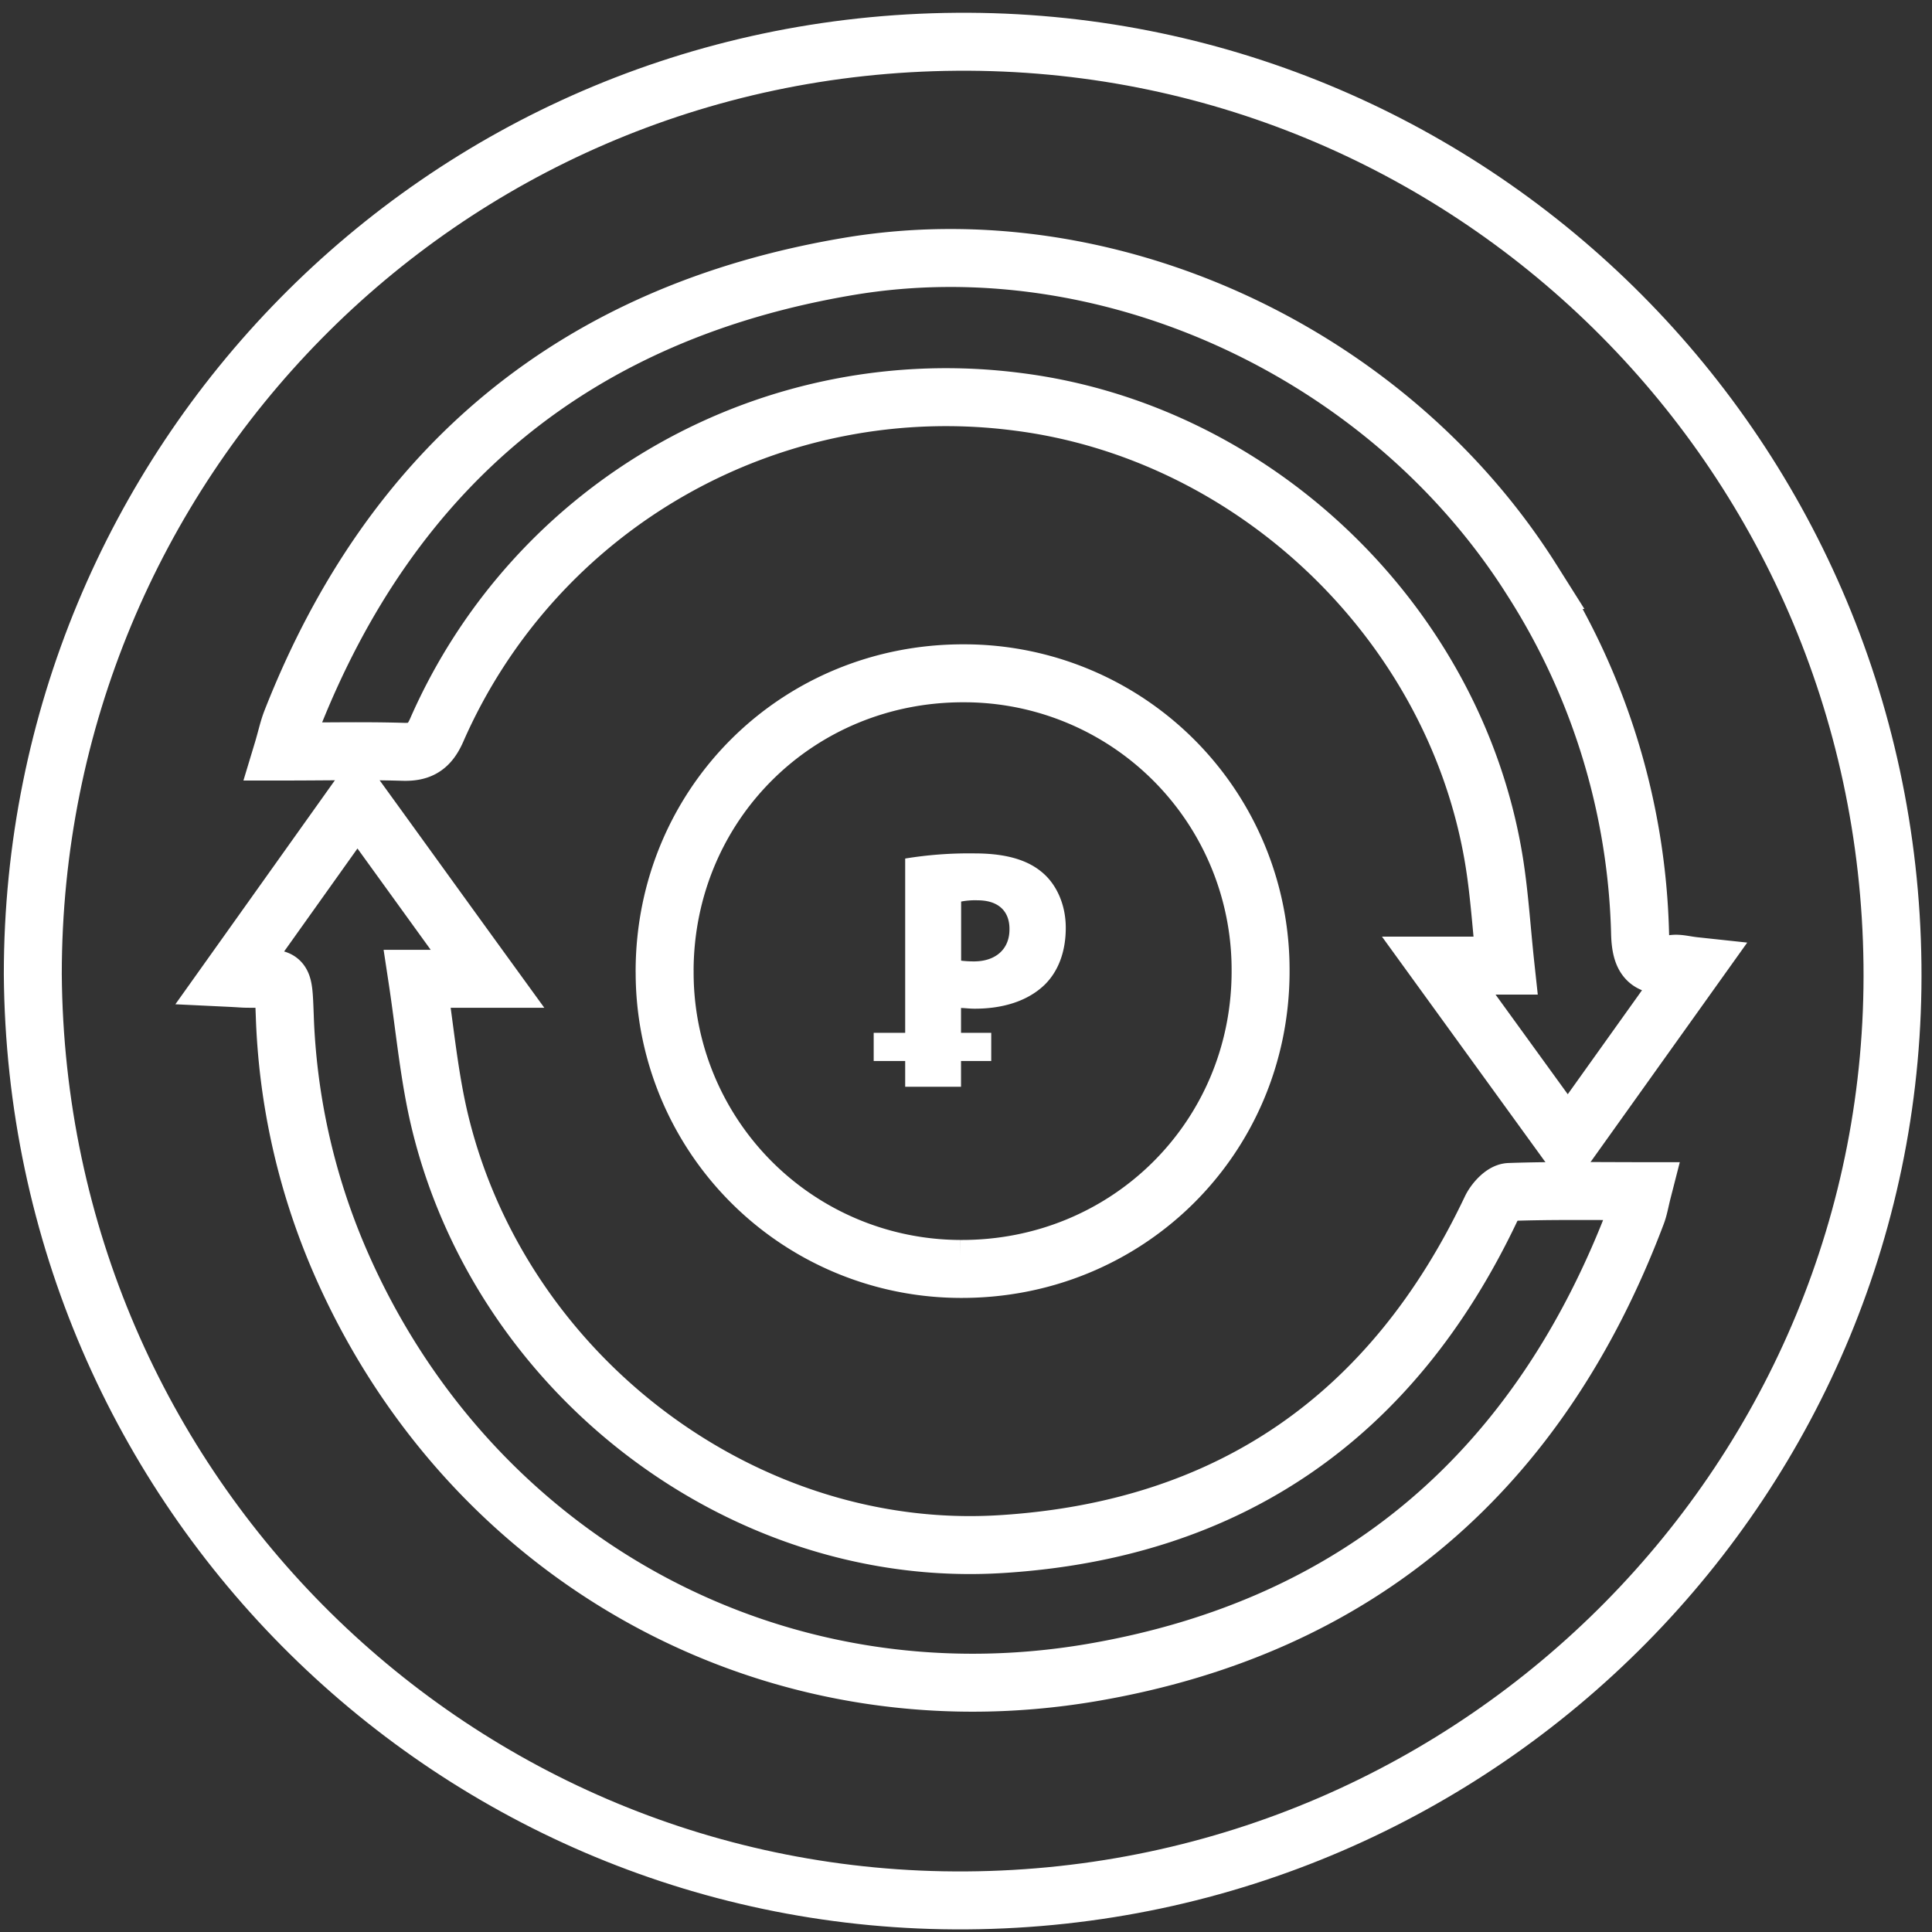
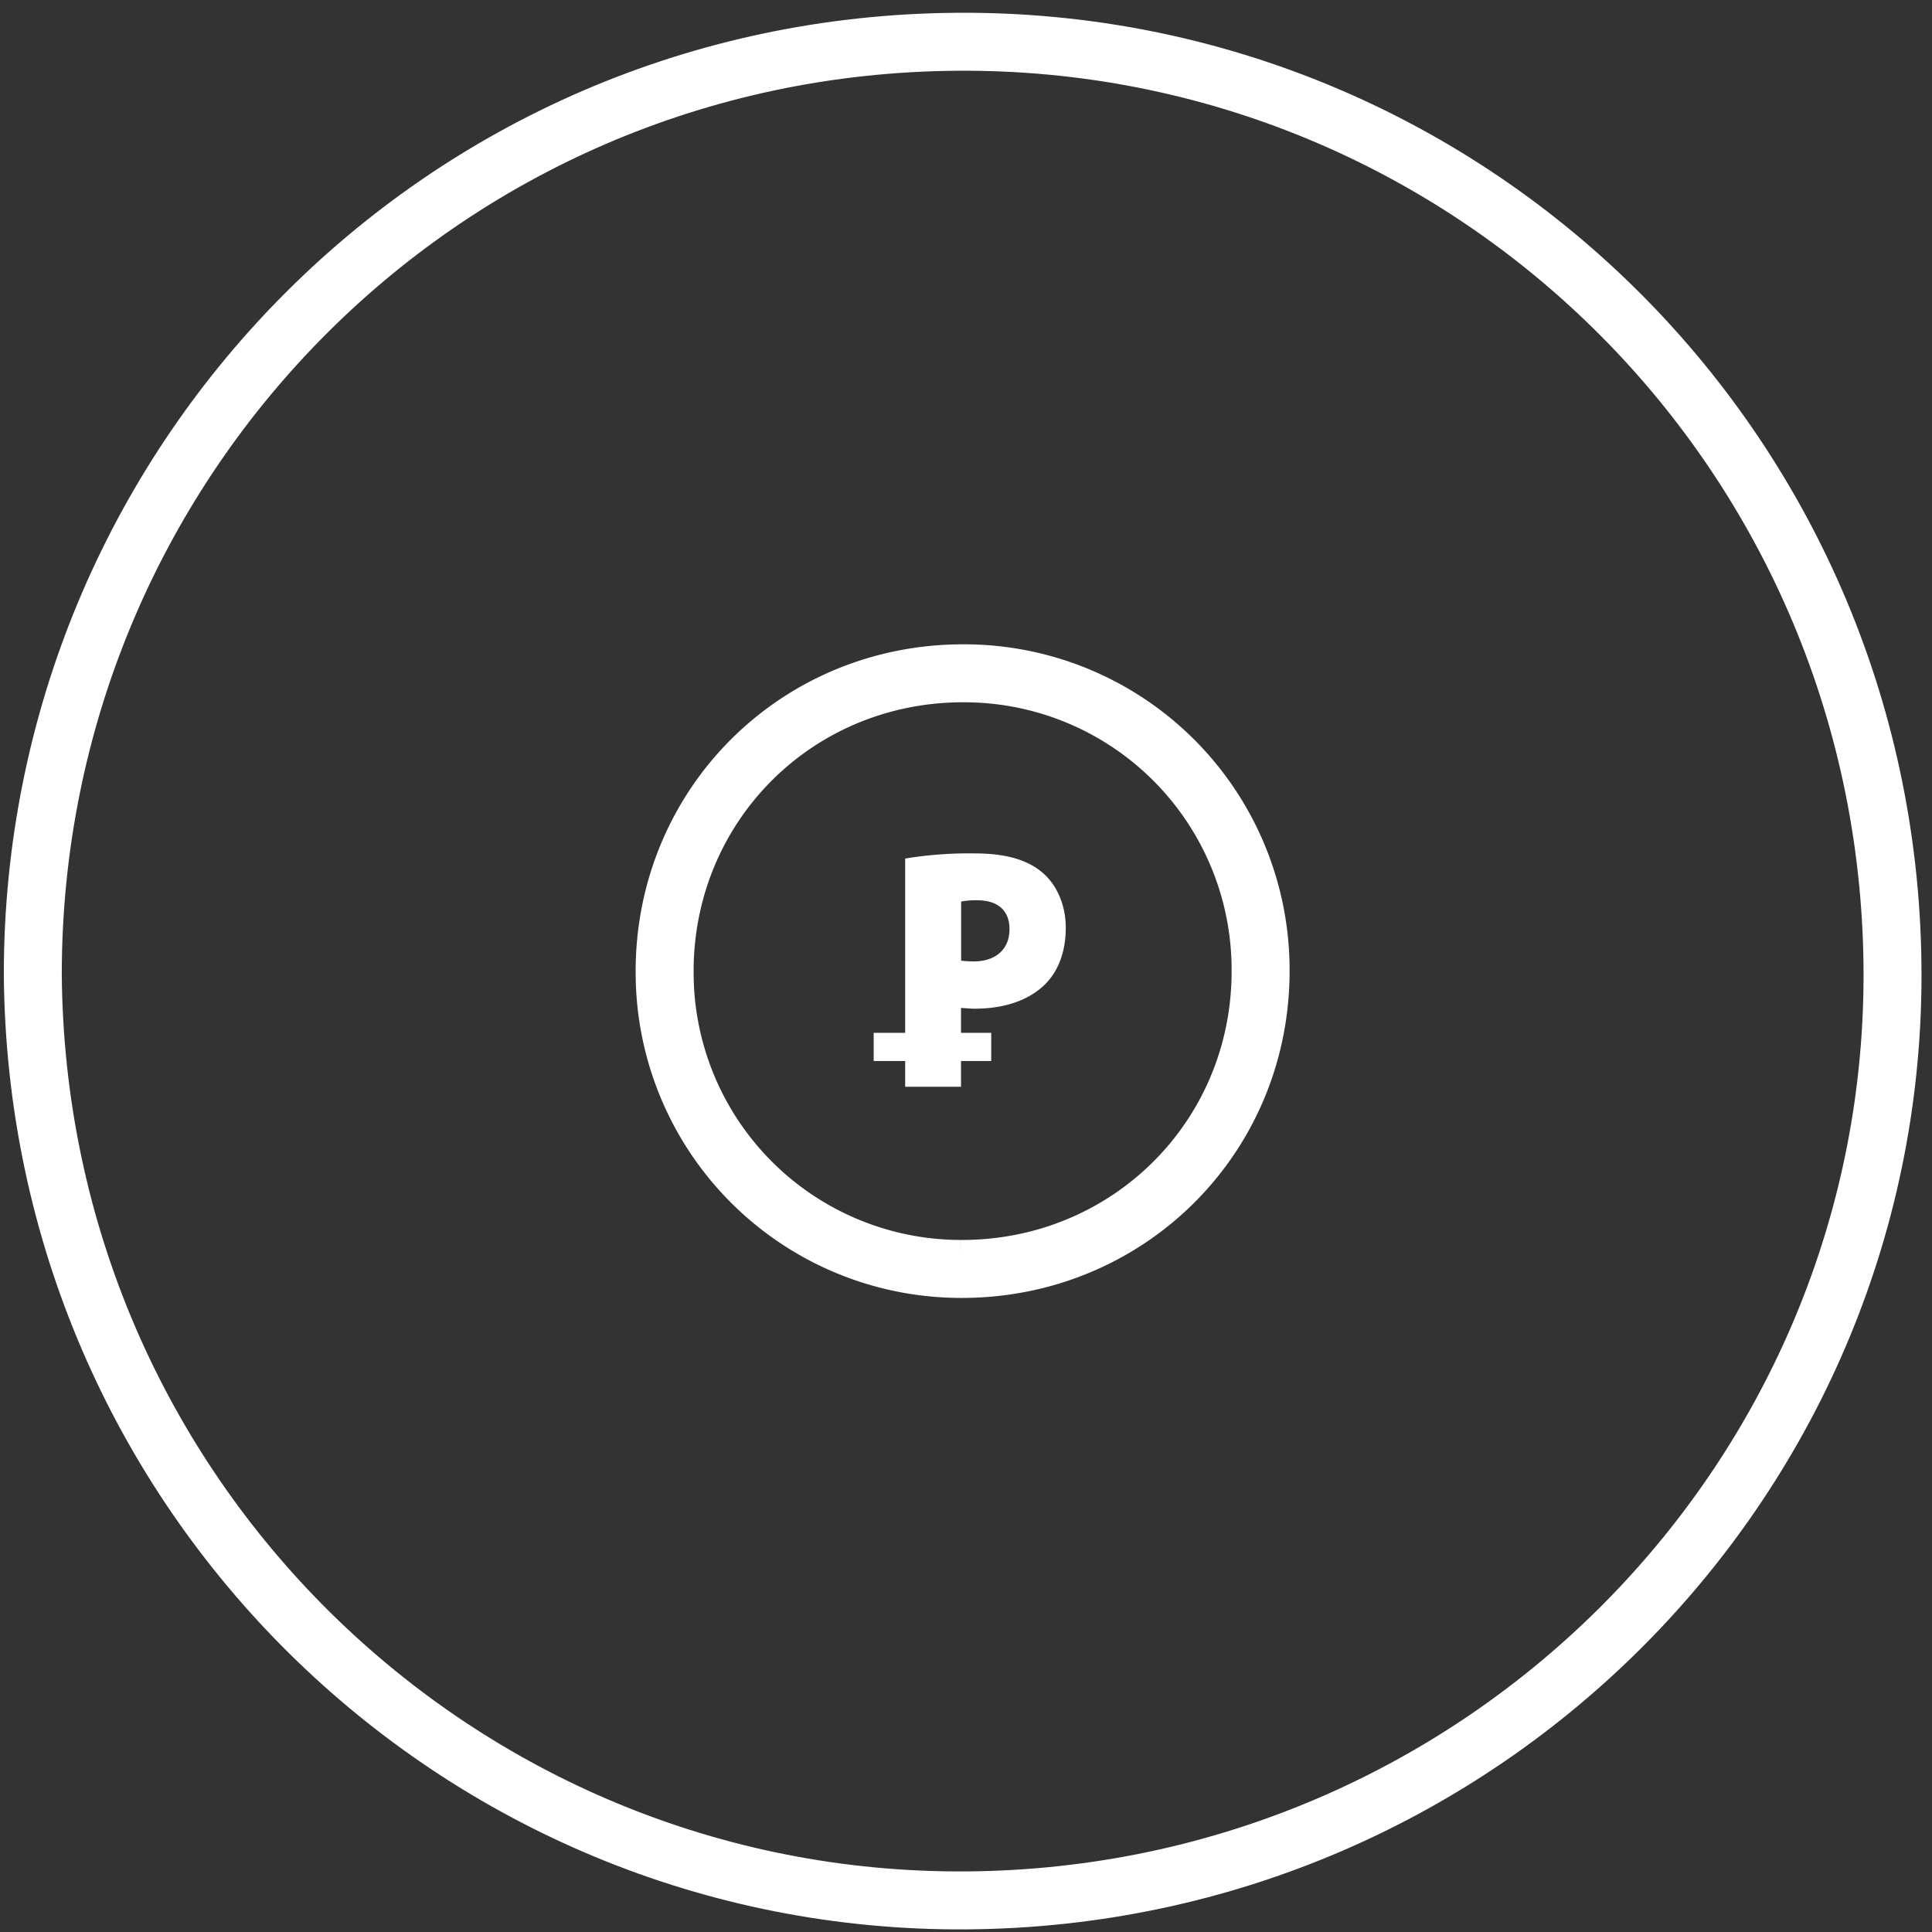
<svg xmlns="http://www.w3.org/2000/svg" id="b4e91ee3-2189-42c8-b9c7-573888d958e3" data-name="color_3" width="500" height="500" viewBox="0 0 500 500">
  <rect x="0" y="0" width="500" height="500" fill="#333333" stroke="none" />
  <defs>
    <style>.ad6cc283-9206-4fa0-bcf7-a418ed56c67d{fill:none;stroke:#fff;stroke-miterlimit:10;stroke-width:15px;}.f4562932-8935-4a89-92d9-ef010b059ceb{fill:#fff;}</style>
  </defs>
  <path class="ad6cc283-9206-4fa0-bcf7-a418ed56c67d" d="M8.49,252.12c0-131.68,105.15-240.34,239.14-241.31,132-1,240.62,105,242.14,238.78C491.28,381.84,384,490.88,250.14,491.82,118.44,492.75,9.47,386.56,8.49,252.12Z" />
  <path class="ad6cc283-9206-4fa0-bcf7-a418ed56c67d" d="M172,251.25c.11-43.14,34.38-77.16,77.56-77A76.71,76.71,0,0,1,326.24,251v.66c-.17,43-34.62,77-77.82,76.74a76.7,76.7,0,0,1-76.41-77Z" />
  <path class="f4562932-8935-4a89-92d9-ef010b059ceb" d="M275.82,240.12c0-6.17-2.51-11.42-6.23-14.45-3.85-3.21-9.48-4.81-17.33-4.81a102,102,0,0,0-18,1.33v45.1h-8.15v7.3h8.15v6.66h14.45v-6.66h7.82v-7.3h-7.82v-6.42c.89,0,2.1.18,3.56.18,7.36,0,13.76-2,18.12-6.23v0C273.9,251.35,275.82,246.28,275.82,240.12Zm-23.77,8.69a28.26,28.26,0,0,1-3.31-.19v-15.3A19.28,19.28,0,0,1,253,233c5.58,0,8.29,3,8.25,7.48C261.28,245.6,257.72,248.81,252.05,248.81Z" />
-   <path class="ad6cc283-9206-4fa0-bcf7-a418ed56c67d" d="M73.1,194.5c1-3.31,1.46-5.64,2.32-7.85,26-66.32,74.09-105.92,144.27-117.71,67.39-11.31,139.73,22.44,176.76,81.16a177.79,177.79,0,0,1,28,91.48c.18,6.49,2,9,8.43,7.9,1.49-.26,3.13.27,5.74.55l-32.84,46-33.43-46.13h17.27c-1.08-10-1.59-19.07-3.11-28-10.33-60.91-61.89-110.16-123.09-117.91A143.91,143.91,0,0,0,113,189c-1.9,4.26-4.16,5.71-8.69,5.57C94.36,194.27,84.33,194.5,73.1,194.5Z" />
-   <path class="ad6cc283-9206-4fa0-bcf7-a418ed56c67d" d="M425.07,308.27c-.63,2.46-.9,4.23-1.51,5.85C398.69,380,352.1,421,282.56,432.86c-83.21,14.16-161.89-30-195-107.46A174.29,174.29,0,0,1,73.7,262.89c-.45-11.55-.17-9.4-9.74-9.59-1,0-2-.11-4.5-.23l33-46.34c11.23,15.5,22,30.45,33.7,46.58H108c2,13.19,3.06,25.61,6,37.56,16.17,65.65,78.85,112.9,145.14,108.74,59.12-3.68,101.3-33.16,126.71-86.69.88-1.88,3.11-4.38,4.79-4.44C401.83,308.09,413,308.27,425.07,308.27Z" />
</svg>